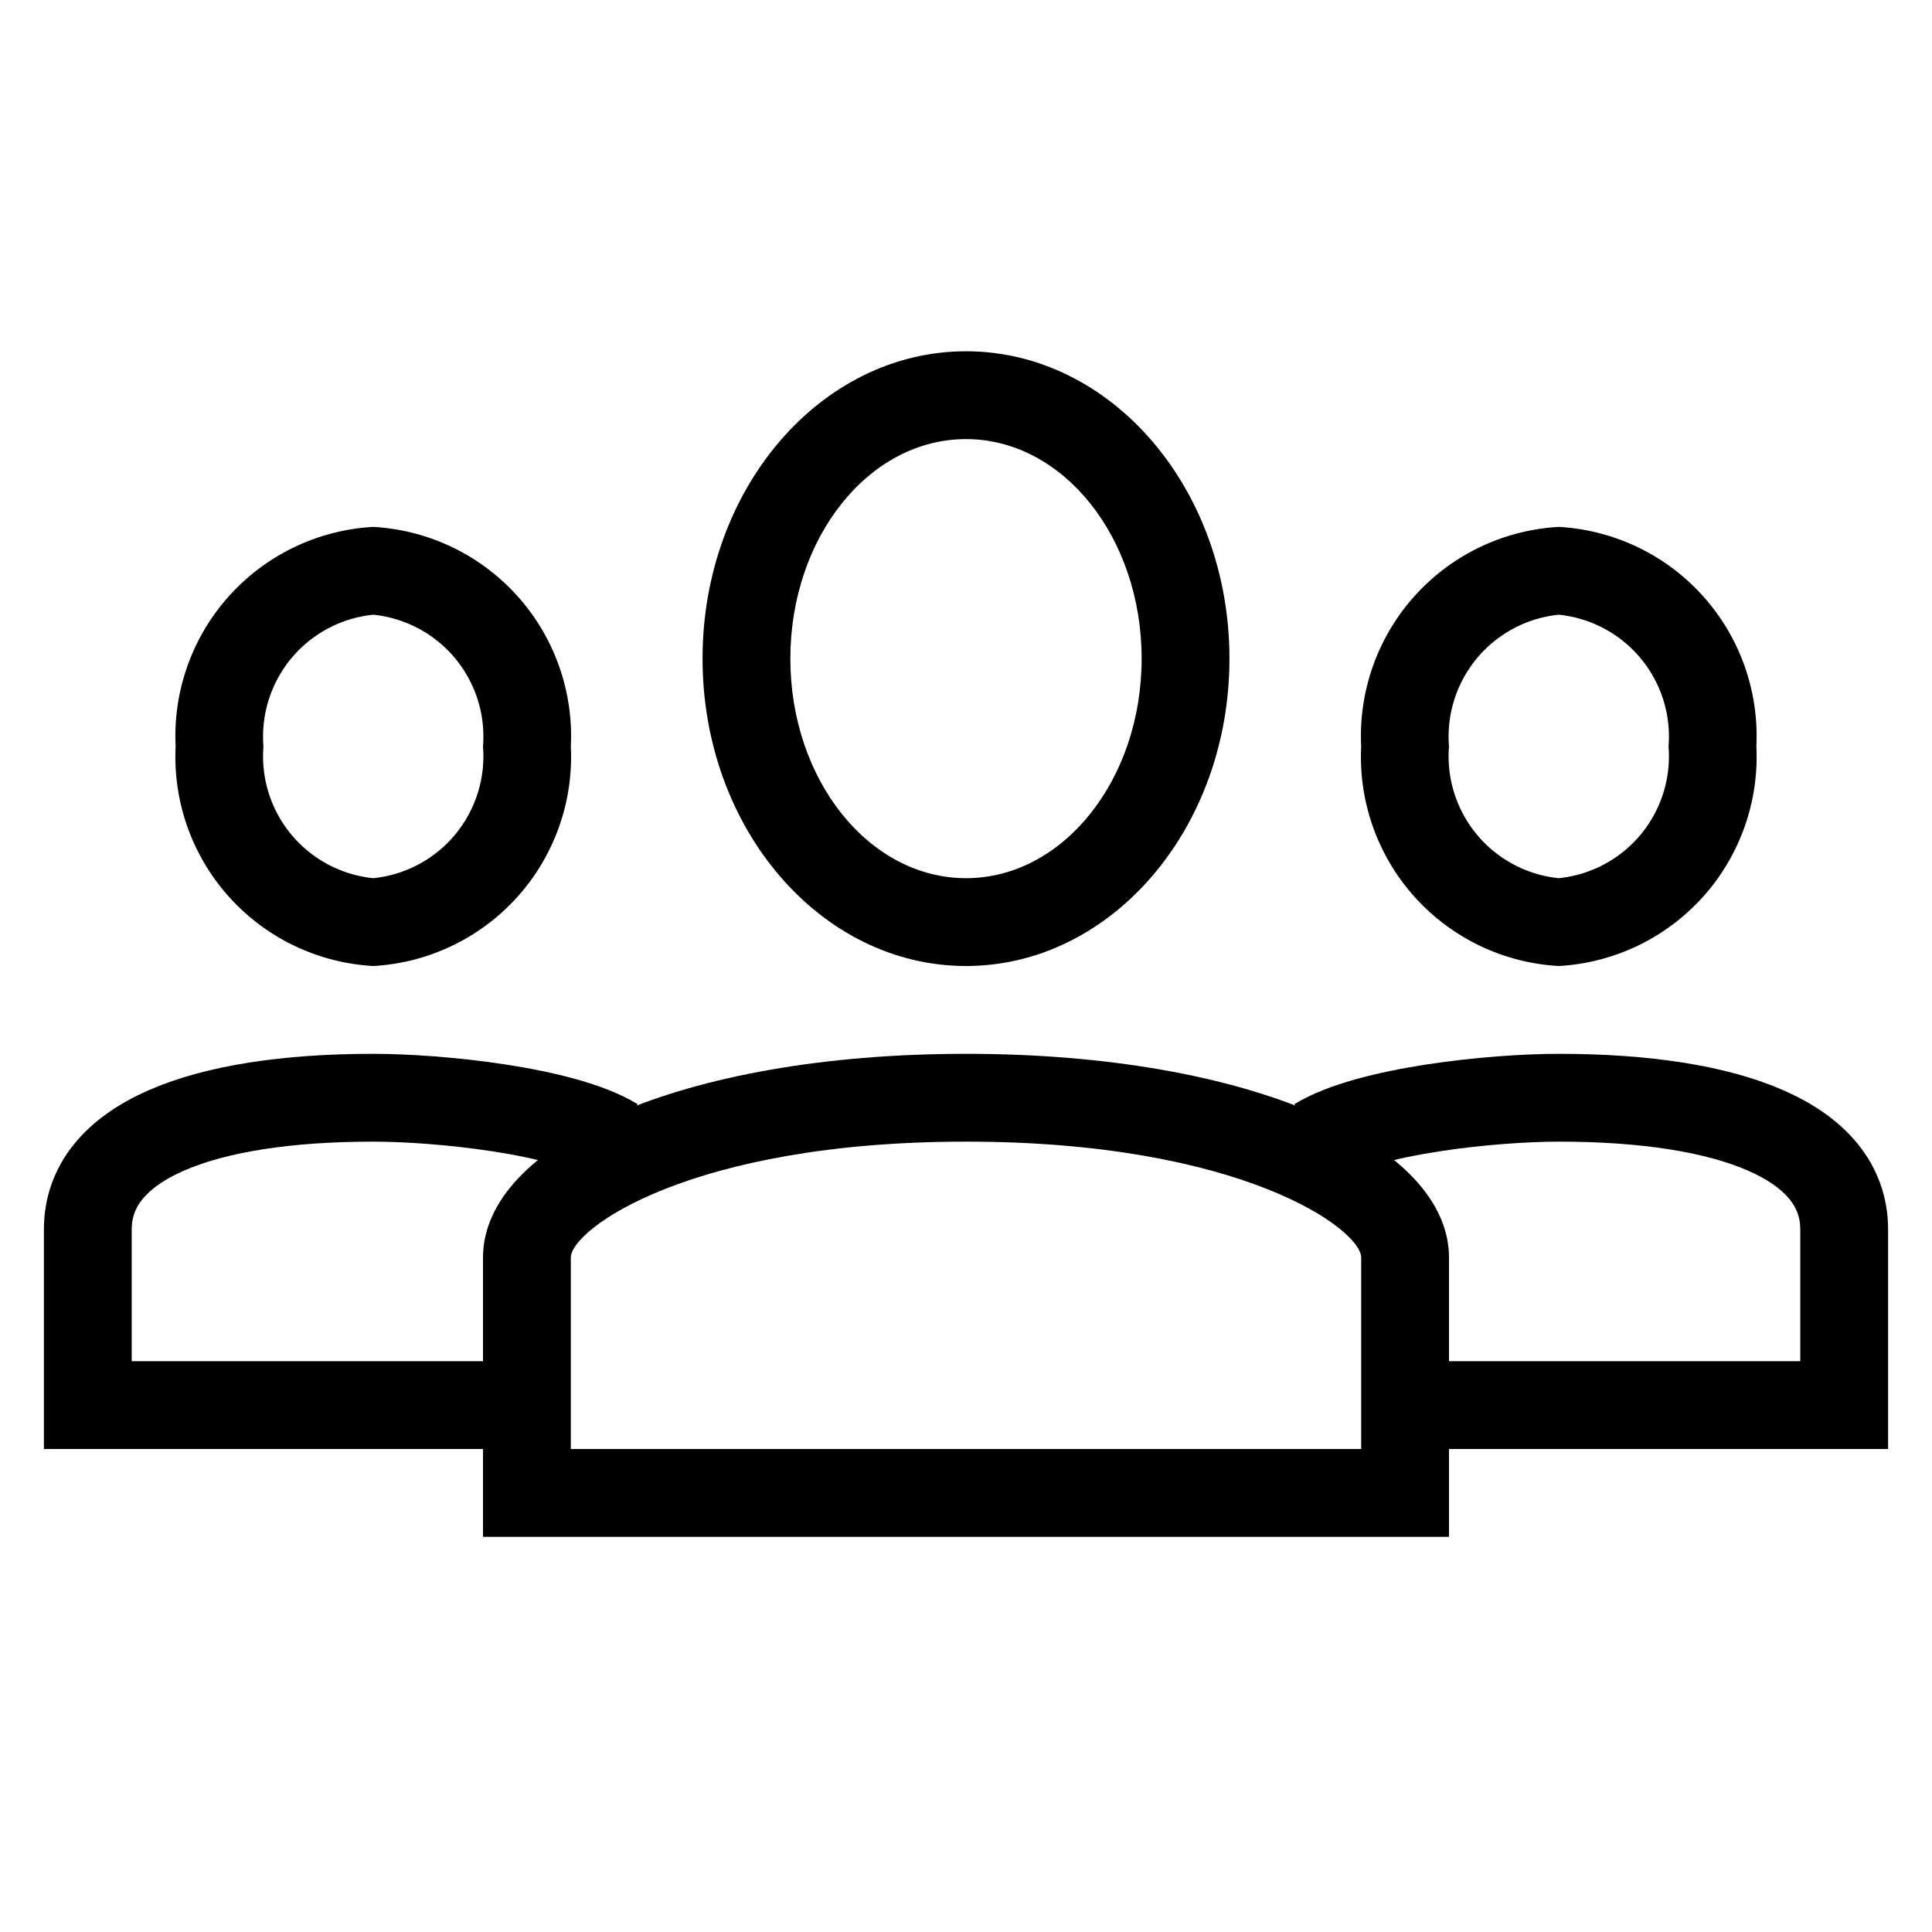
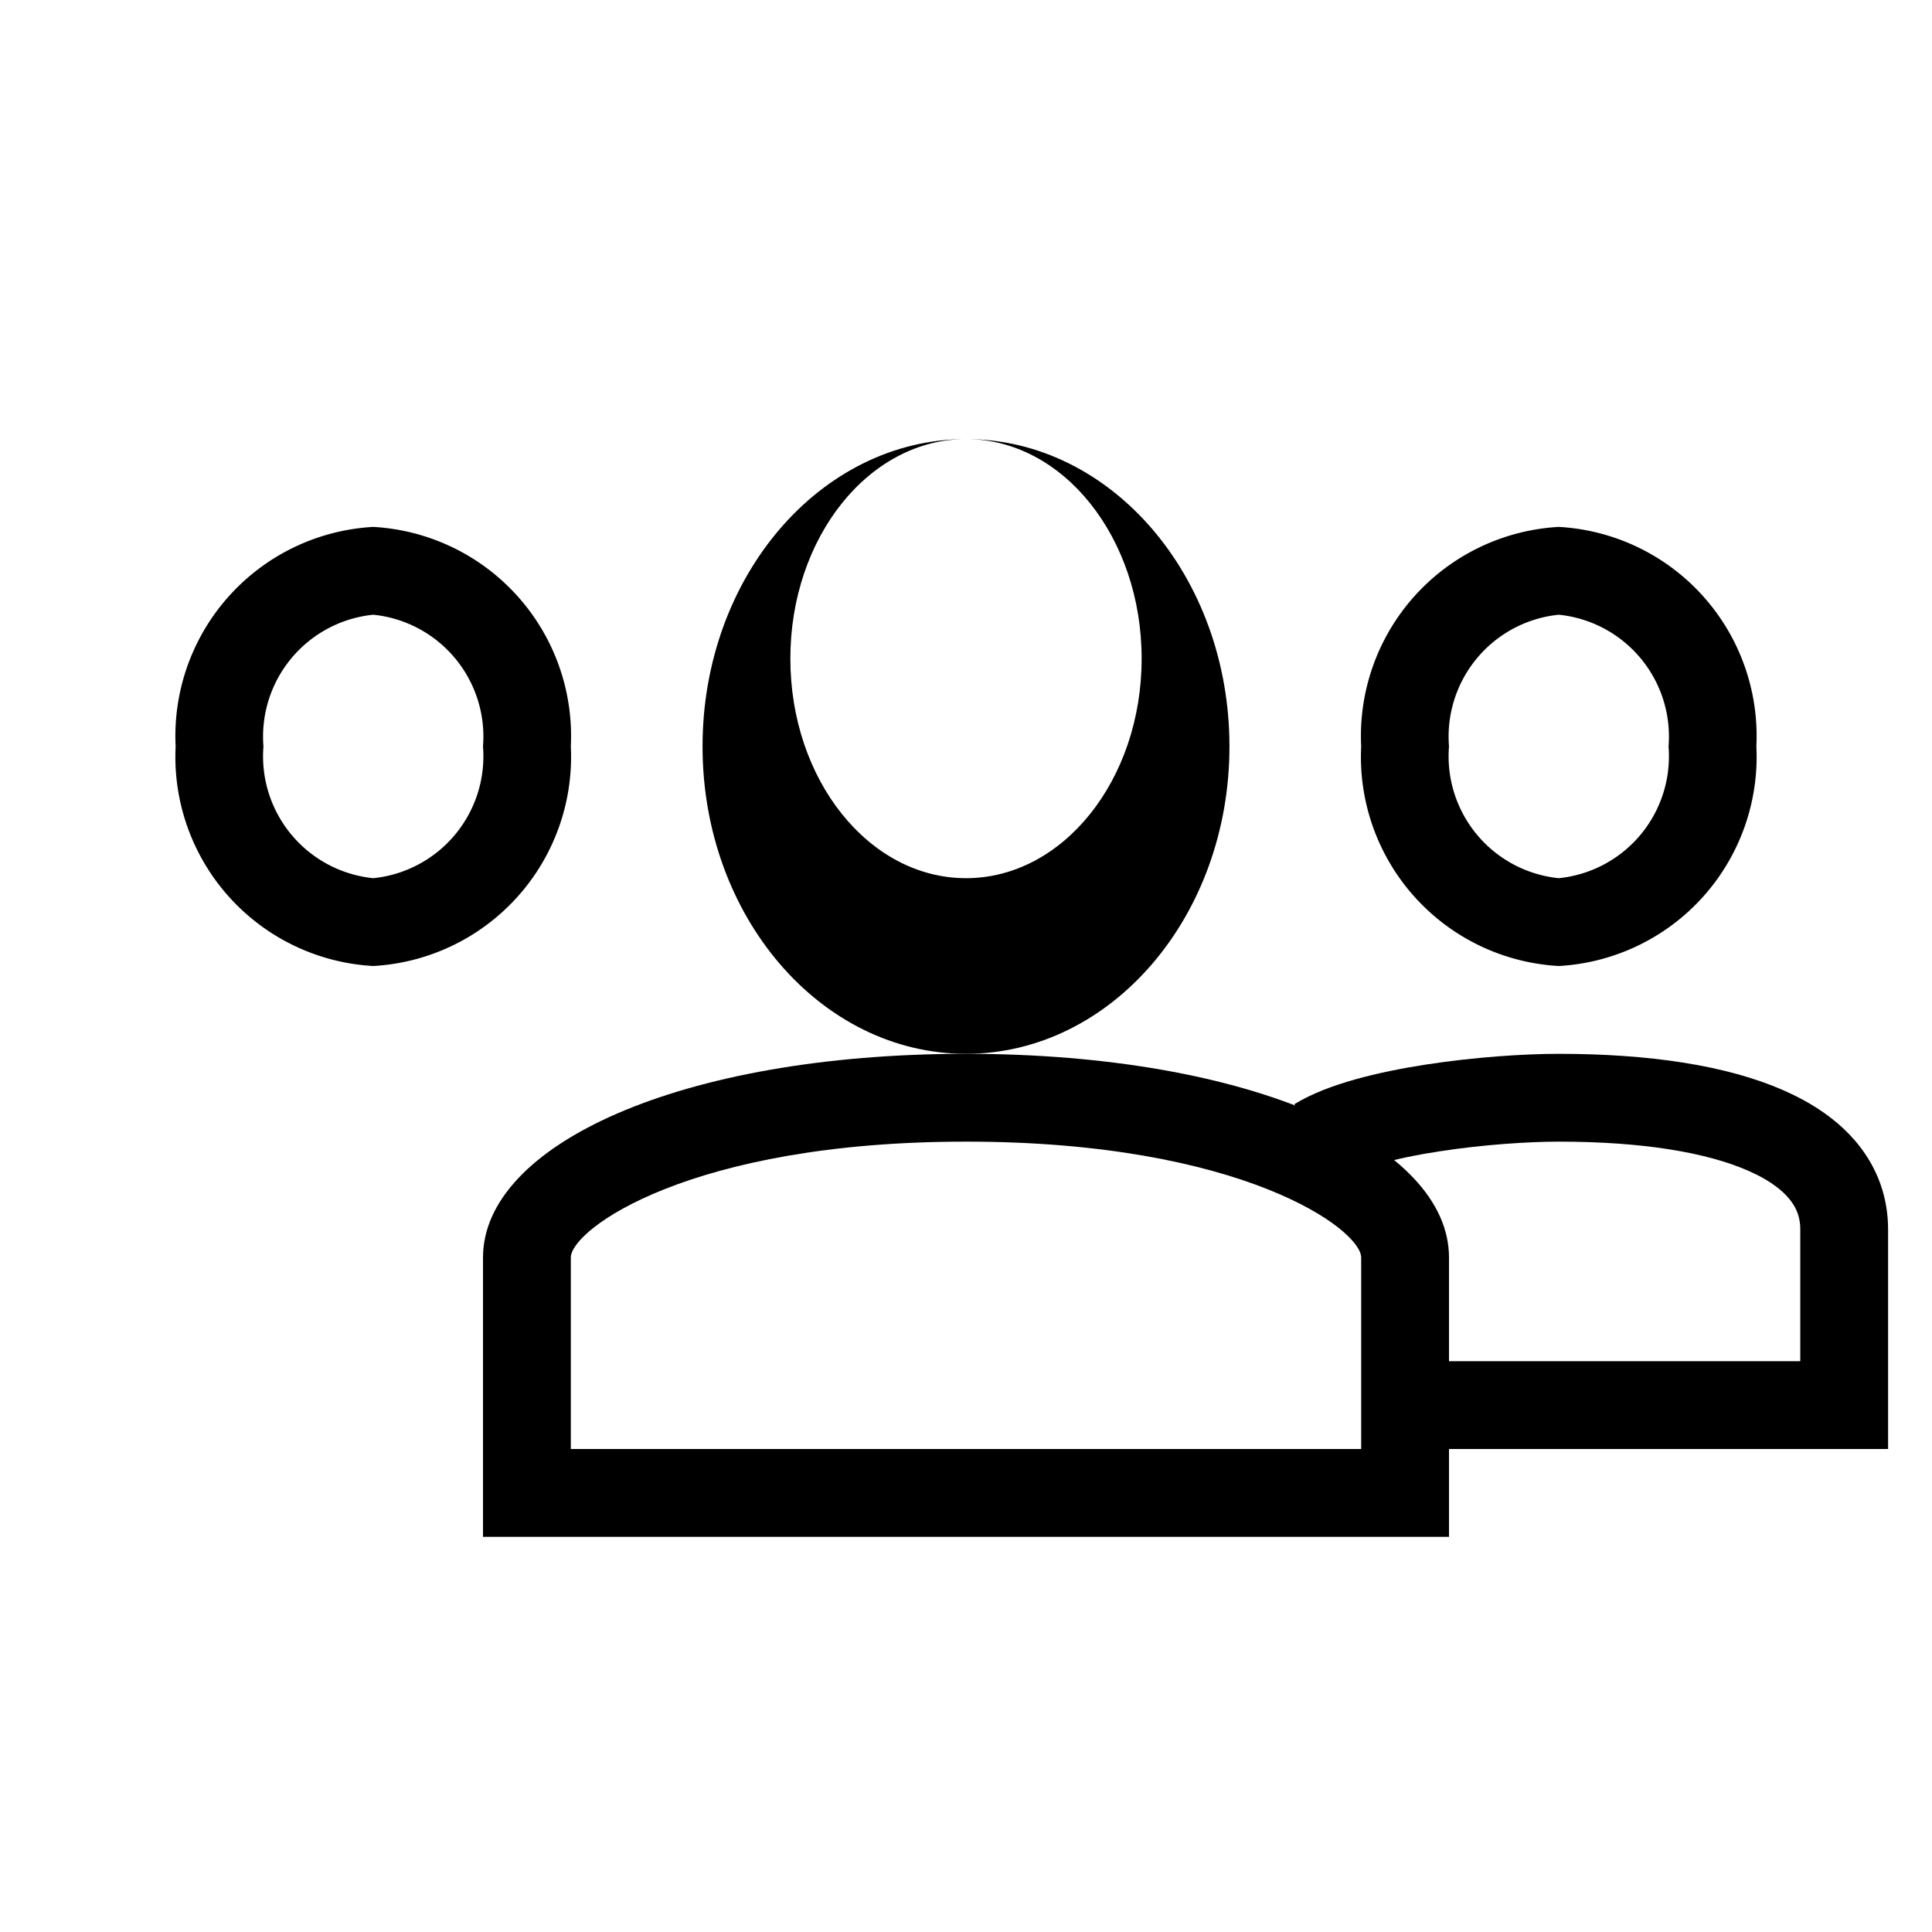
<svg xmlns="http://www.w3.org/2000/svg" width="44" height="44" viewBox="0 0 44 44">
  <defs>
    <style>.cls-1,.cls-2{fill:none;}.cls-2{stroke:#000;stroke-miterlimit:10;stroke-width:2px;}</style>
  </defs>
  <g id="Layer_2" data-name="Layer 2">
    <g id="_44" data-name="44">
      <g id="_106" data-name="106">
-         <rect class="cls-1" width="44" height="44" />
        <path d="M35.5,14A2.79,2.79,0,0,1,38,17a2.79,2.79,0,0,1-2.5,3A2.79,2.79,0,0,1,33,17a2.79,2.79,0,0,1,2.5-3m0-2A4.77,4.77,0,0,0,31,17a4.77,4.77,0,0,0,4.5,5A4.77,4.77,0,0,0,40,17a4.77,4.77,0,0,0-4.5-5Z" />
        <path d="M8.5,14A2.79,2.79,0,0,1,11,17a2.79,2.79,0,0,1-2.5,3A2.79,2.79,0,0,1,6,17a2.79,2.79,0,0,1,2.5-3m0-2A4.77,4.77,0,0,0,4,17a4.77,4.77,0,0,0,4.5,5A4.77,4.77,0,0,0,13,17a4.77,4.77,0,0,0-4.5-5Z" />
-         <path d="M22,10c2.21,0,4,2.24,4,5s-1.79,5-4,5-4-2.24-4-5,1.79-5,4-5m0-2c-3.31,0-6,3.13-6,7s2.69,7,6,7,6-3.13,6-7-2.69-7-6-7Z" />
+         <path d="M22,10c2.21,0,4,2.24,4,5s-1.79,5-4,5-4-2.24-4-5,1.79-5,4-5c-3.31,0-6,3.13-6,7s2.69,7,6,7,6-3.13,6-7-2.69-7-6-7Z" />
        <path class="cls-2" d="M30,26c1.16-.71,4-1,5.5-1,3.93,0,6.5,1,6.5,3v4H32" />
        <path d="M22,26c6.29,0,9,2,9,2.64V33H13V28.64C13,28,15.71,26,22,26m0-2c-6.52,0-11,2.08-11,4.64V35H33V28.64C33,26.08,28.52,24,22,24Z" />
-         <path class="cls-2" d="M14,26c-1.16-.71-4-1-5.5-1C4.57,25,2,26,2,28v4H12" />
      </g>
    </g>
  </g>
</svg>